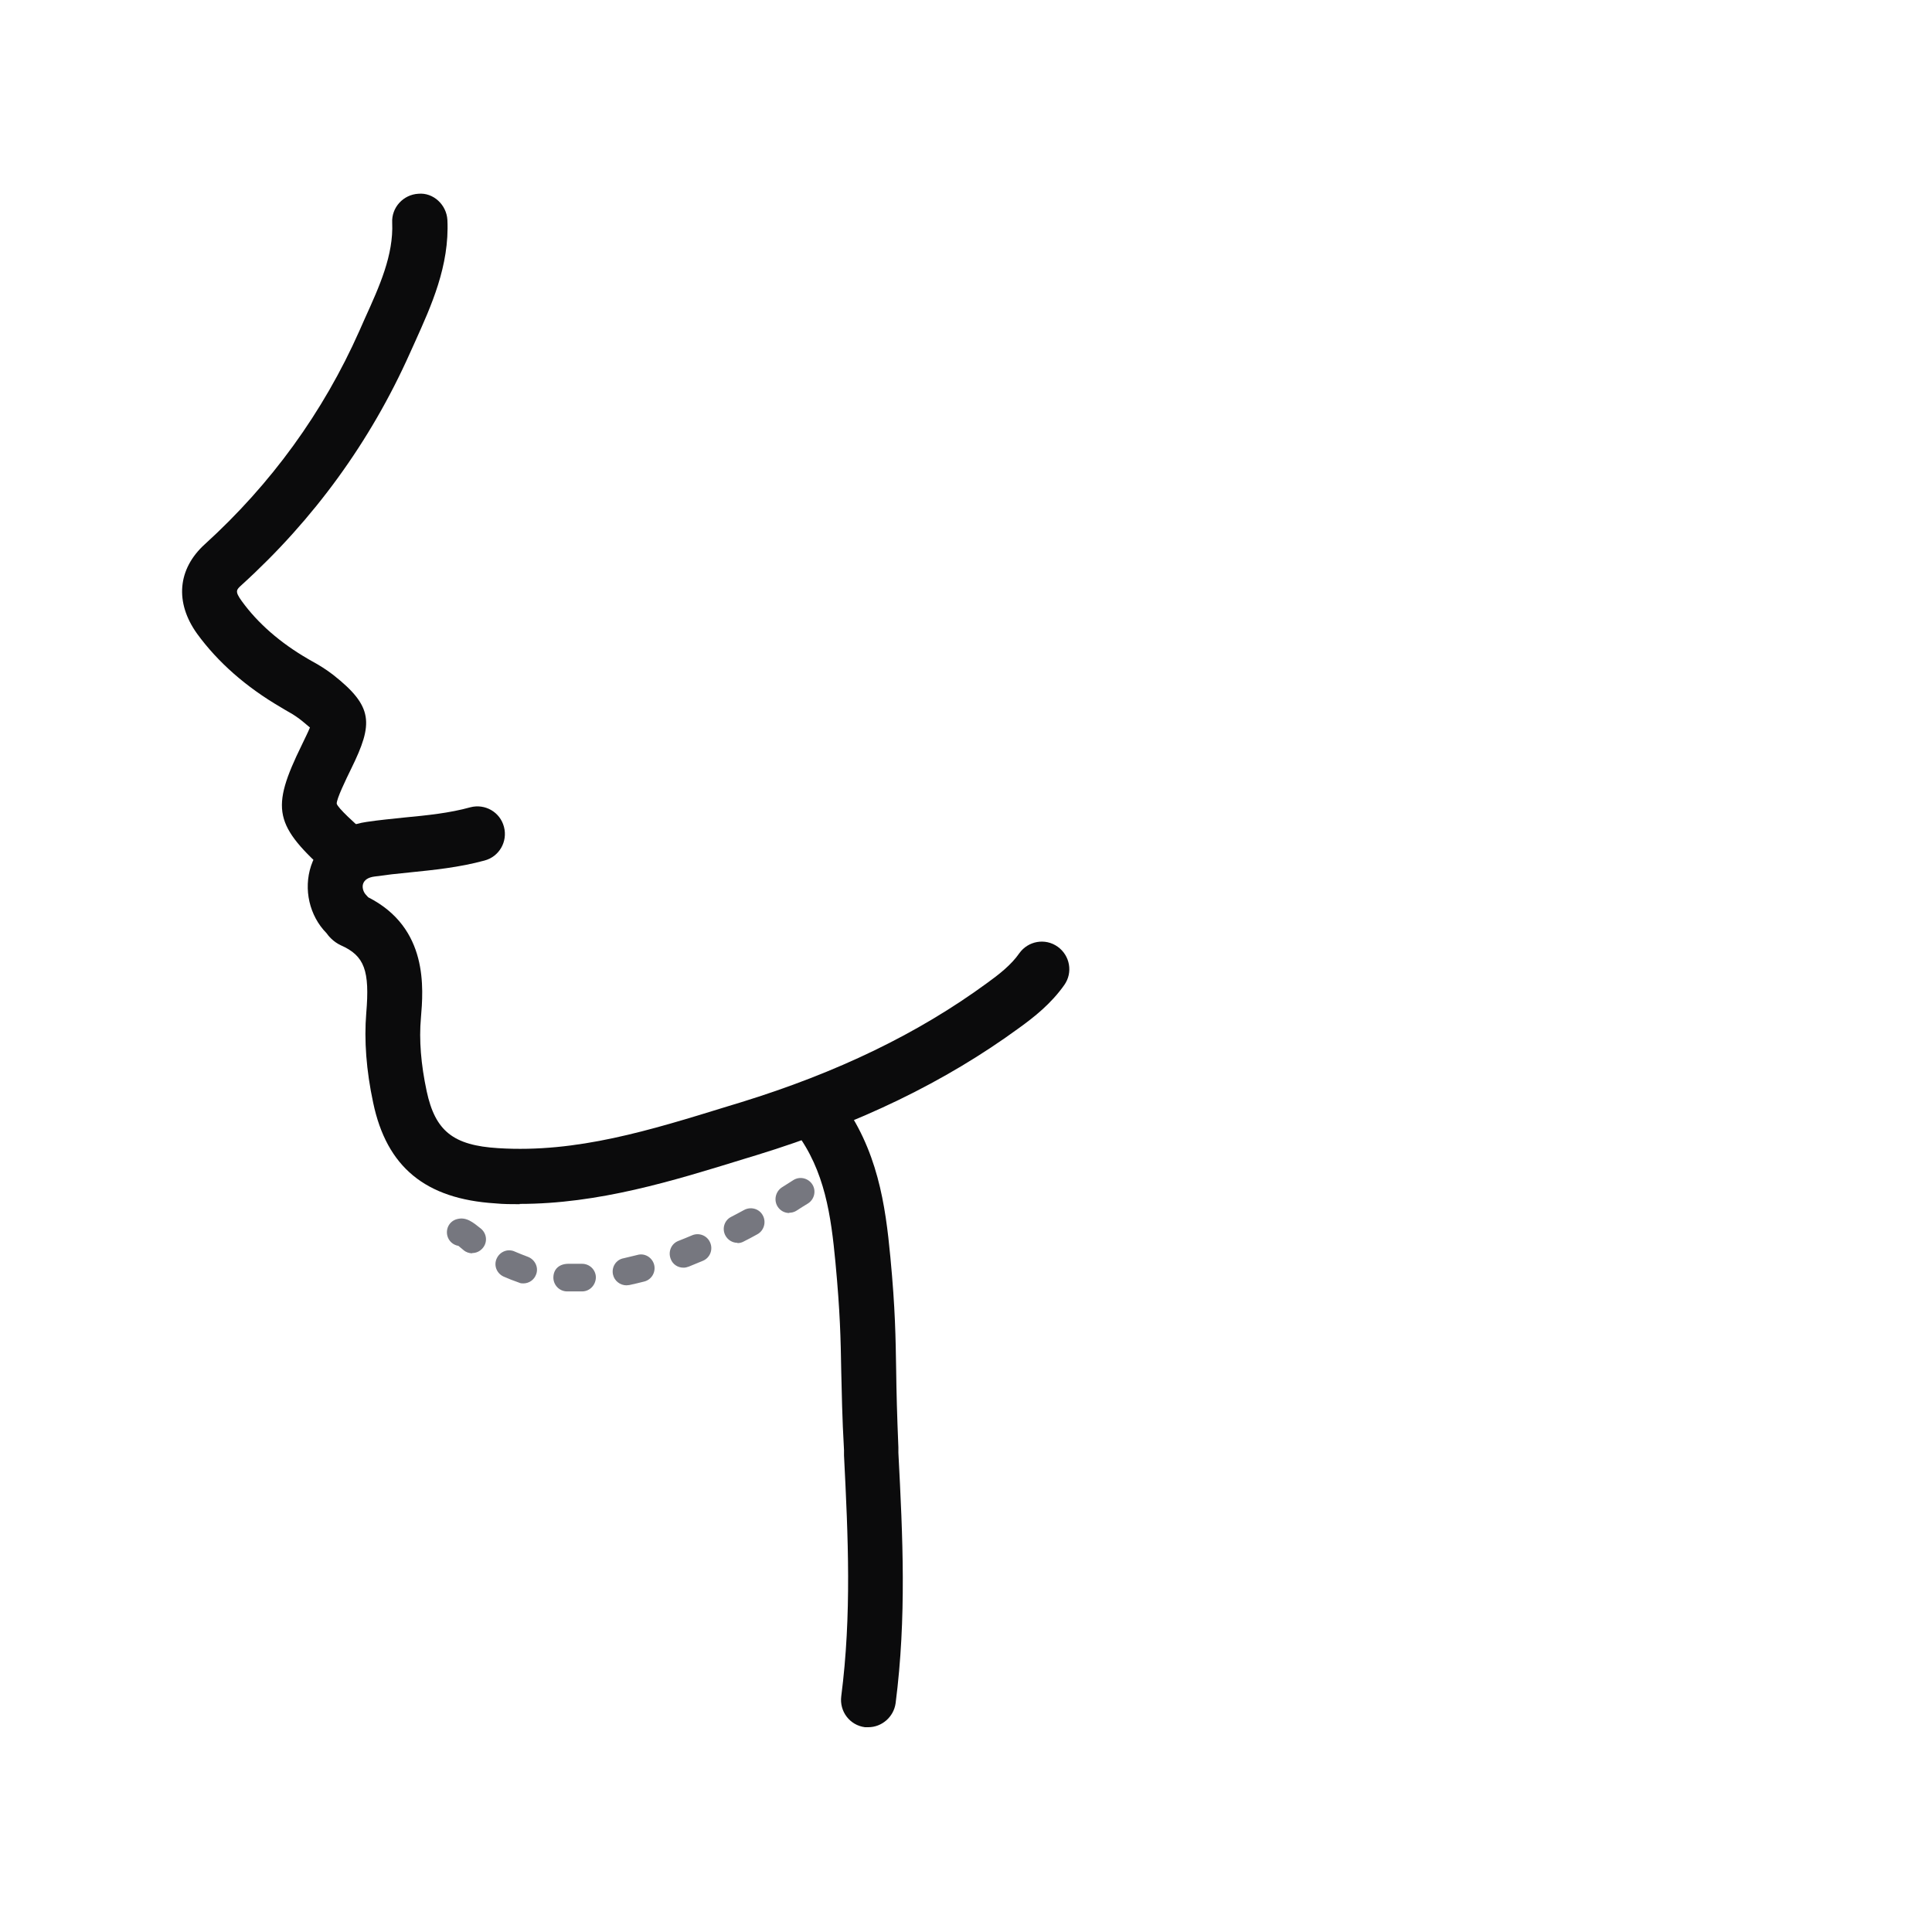
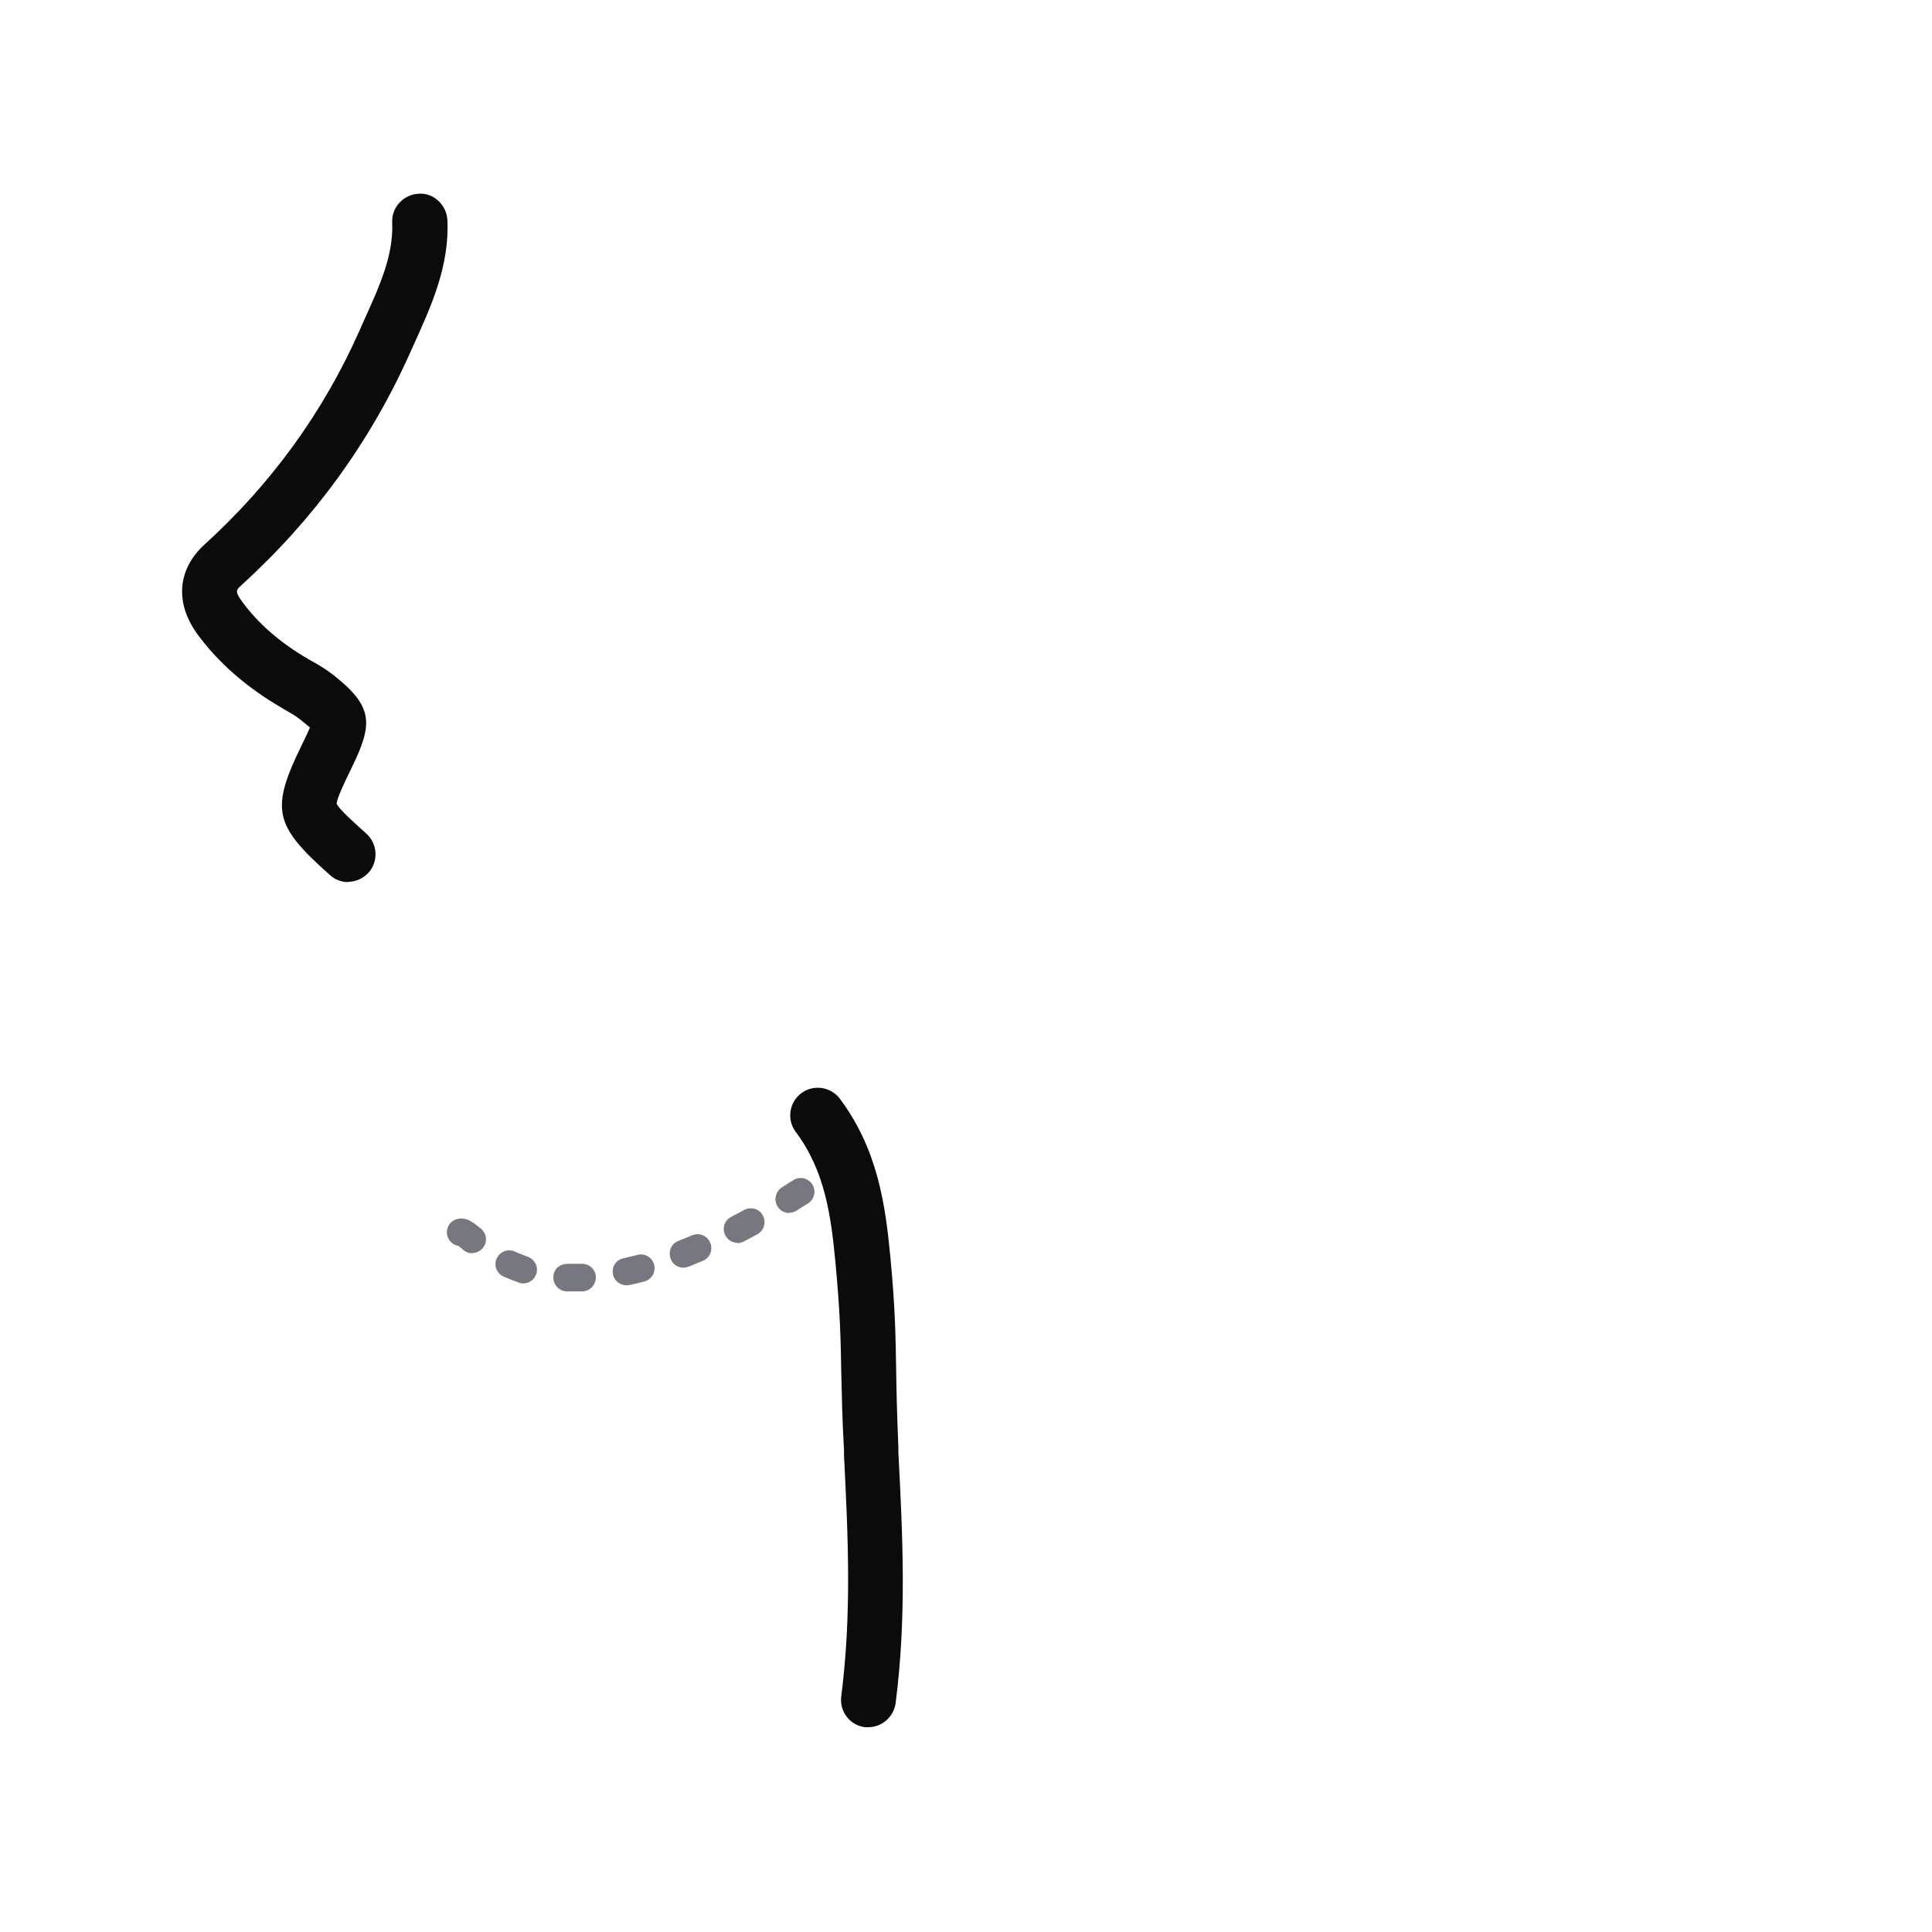
<svg xmlns="http://www.w3.org/2000/svg" viewBox="0 0 70 70">
  <path d="m12.62 31.96c-.24 0-.47-.08-.66-.25-2.04-1.81-2.17-2.38-1.02-4.73.09-.19.22-.45.29-.62-.12-.1-.28-.24-.39-.32-.16-.12-.33-.22-.51-.32l-.15-.09c-1.27-.74-2.29-1.64-3.04-2.67-.81-1.13-.71-2.34.28-3.24 2.4-2.18 4.29-4.78 5.6-7.73l.19-.43c.54-1.19 1.05-2.31 1-3.49-.03-.55.4-1.02.95-1.05.54-.05 1.02.4 1.05.95.08 1.66-.59 3.12-1.17 4.41l-.19.42c-1.43 3.2-3.48 6.02-6.09 8.39-.2.18-.26.23 0 .59.58.8 1.39 1.51 2.41 2.1l.14.08c.24.13.5.29.76.49 1.46 1.15 1.46 1.76.66 3.39-.2.41-.54 1.11-.53 1.28.05.17.67.72 1.07 1.08.41.37.45 1 .09 1.41-.2.22-.47.34-.75.34z" fill="#0b0b0c" />
-   <path d="m18.84 43.63c-.3 0-.6 0-.9-.03-2.52-.16-3.93-1.31-4.42-3.65-.25-1.17-.33-2.26-.25-3.24.13-1.54-.06-2.08-.92-2.46-.28-.13-.45-.34-.52-.44-.62-.63-.84-1.59-.56-2.44.29-.86 1.04-1.45 2.01-1.59.46-.07.91-.11 1.37-.16.84-.08 1.63-.16 2.39-.37.53-.14 1.08.17 1.22.71.14.53-.17 1.08-.71 1.22-.92.25-1.83.34-2.71.43-.43.04-.86.09-1.28.15-.22.03-.35.12-.4.25s0 .3.09.4c.03.03.06.07.09.1 2.19 1.11 2 3.31 1.91 4.38-.07.78 0 1.67.21 2.65.31 1.44.96 1.96 2.59 2.06 2.85.18 5.51-.65 8.33-1.52l.46-.14c3.5-1.08 6.42-2.49 8.92-4.32.43-.31.88-.66 1.17-1.08.32-.45.94-.56 1.39-.24s.56.94.24 1.39c-.48.68-1.09 1.16-1.63 1.55-2.68 1.96-5.8 3.47-9.51 4.61l-.46.14c-2.59.8-5.27 1.63-8.14 1.63z" fill="#0b0b0c" />
  <path d="m31.47 62.58s-.09 0-.13 0c-.55-.07-.93-.57-.86-1.12.38-2.95.25-5.76.1-8.73v-.19c-.07-1.22-.08-2.08-.1-2.85-.02-1.19-.04-2.14-.21-3.95-.16-1.69-.38-3.32-1.44-4.73-.33-.44-.24-1.07.2-1.4s1.07-.24 1.4.2c1.37 1.83 1.65 3.84 1.83 5.74.18 1.89.19 2.92.21 4.1.01.76.03 1.59.08 2.79v.19c.16 3.06.3 5.96-.1 9.08-.07.5-.5.87-.99.87z" fill="#0b0b0c" />
  <g fill="#76777f">
    <path d="m17.11 45.41c-.11 0-.23-.04-.32-.12-.07-.06-.13-.11-.18-.15-.19-.03-.35-.17-.4-.36-.07-.27.08-.54.35-.61.34-.09.58.12.87.35.21.18.24.49.06.7-.1.12-.24.18-.38.18z" />
-     <path d="m20.83 46.79c-.1 0-.21 0-.3 0-.28-.01-.49-.25-.48-.52.01-.28.2-.47.52-.48h.26.24s.01 0 .02 0c.27 0 .49.21.5.48 0 .28-.21.51-.48.52h-.27zm-1.87-.29c-.05 0-.1 0-.16-.03-.2-.07-.38-.14-.56-.22-.25-.12-.36-.41-.24-.66s.41-.36.66-.24c.14.06.29.12.45.18.26.09.41.37.32.63-.07.21-.26.34-.47.34z" />
+     <path d="m20.83 46.79c-.1 0-.21 0-.3 0-.28-.01-.49-.25-.48-.52.01-.28.2-.47.52-.48h.26.24s.01 0 .02 0c.27 0 .49.21.5.48 0 .28-.21.51-.48.52zm-1.87-.29c-.05 0-.1 0-.16-.03-.2-.07-.38-.14-.56-.22-.25-.12-.36-.41-.24-.66s.41-.36.66-.24c.14.06.29.12.45.18.26.09.41.37.32.63-.07.21-.26.34-.47.34z" />
    <path d="m22.7 46.57c-.23 0-.44-.16-.49-.39-.06-.27.11-.54.38-.59.16-.04.33-.08.5-.12.27-.08.54.09.61.35.07.27-.09.54-.35.61-.19.05-.37.09-.55.13-.04 0-.07.01-.11.01zm2.06-.64c-.2 0-.39-.12-.46-.32-.1-.26.02-.55.28-.65.16-.06.32-.13.49-.2.25-.11.55 0 .66.26.11.25 0 .55-.26.66-.17.07-.34.14-.51.21-.06.02-.12.04-.18.04zm1.96-.9c-.18 0-.35-.1-.44-.27-.13-.25-.03-.55.21-.67.15-.08.31-.16.47-.25.24-.13.55-.05.68.2.13.24.04.55-.2.68-.16.09-.33.18-.49.26-.07.04-.15.06-.23.06z" />
    <path d="m28.6 43.95c-.17 0-.33-.08-.43-.24-.14-.23-.07-.54.16-.69l.41-.26c.23-.15.54-.08.69.15s.08.54-.15.69c-.15.09-.29.18-.43.27-.08.05-.17.07-.26.07z" />
  </g>
</svg>